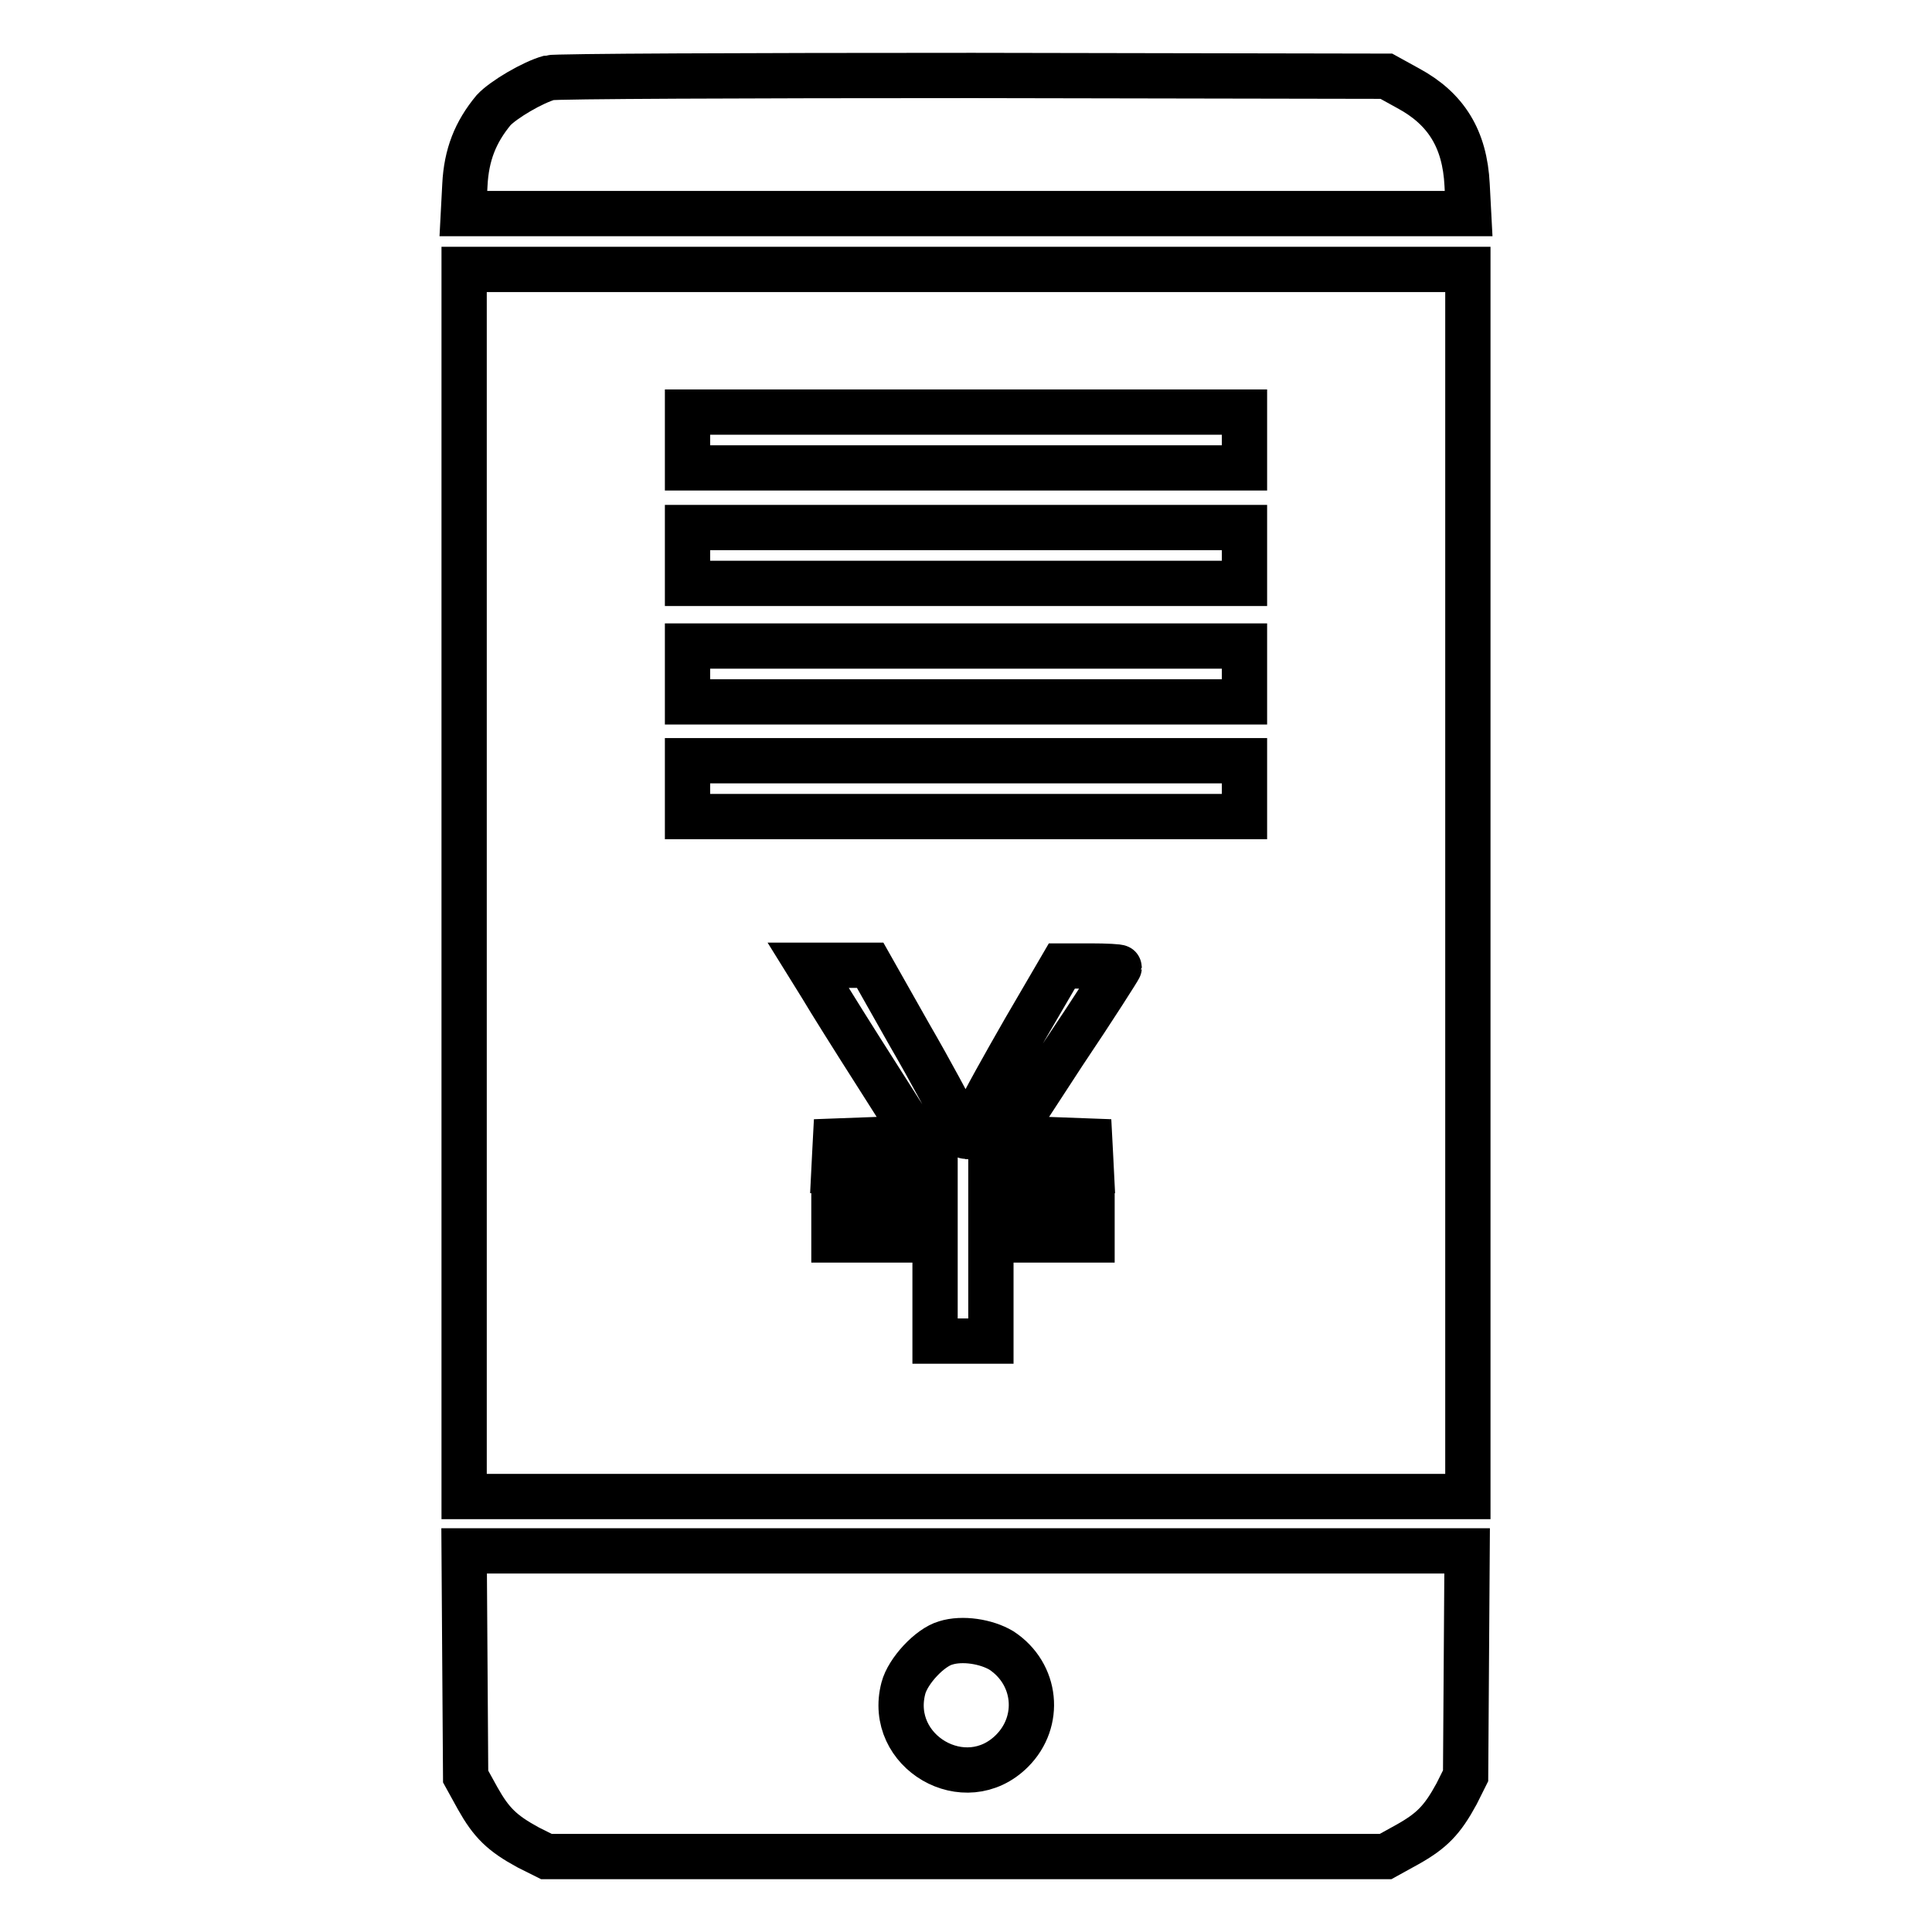
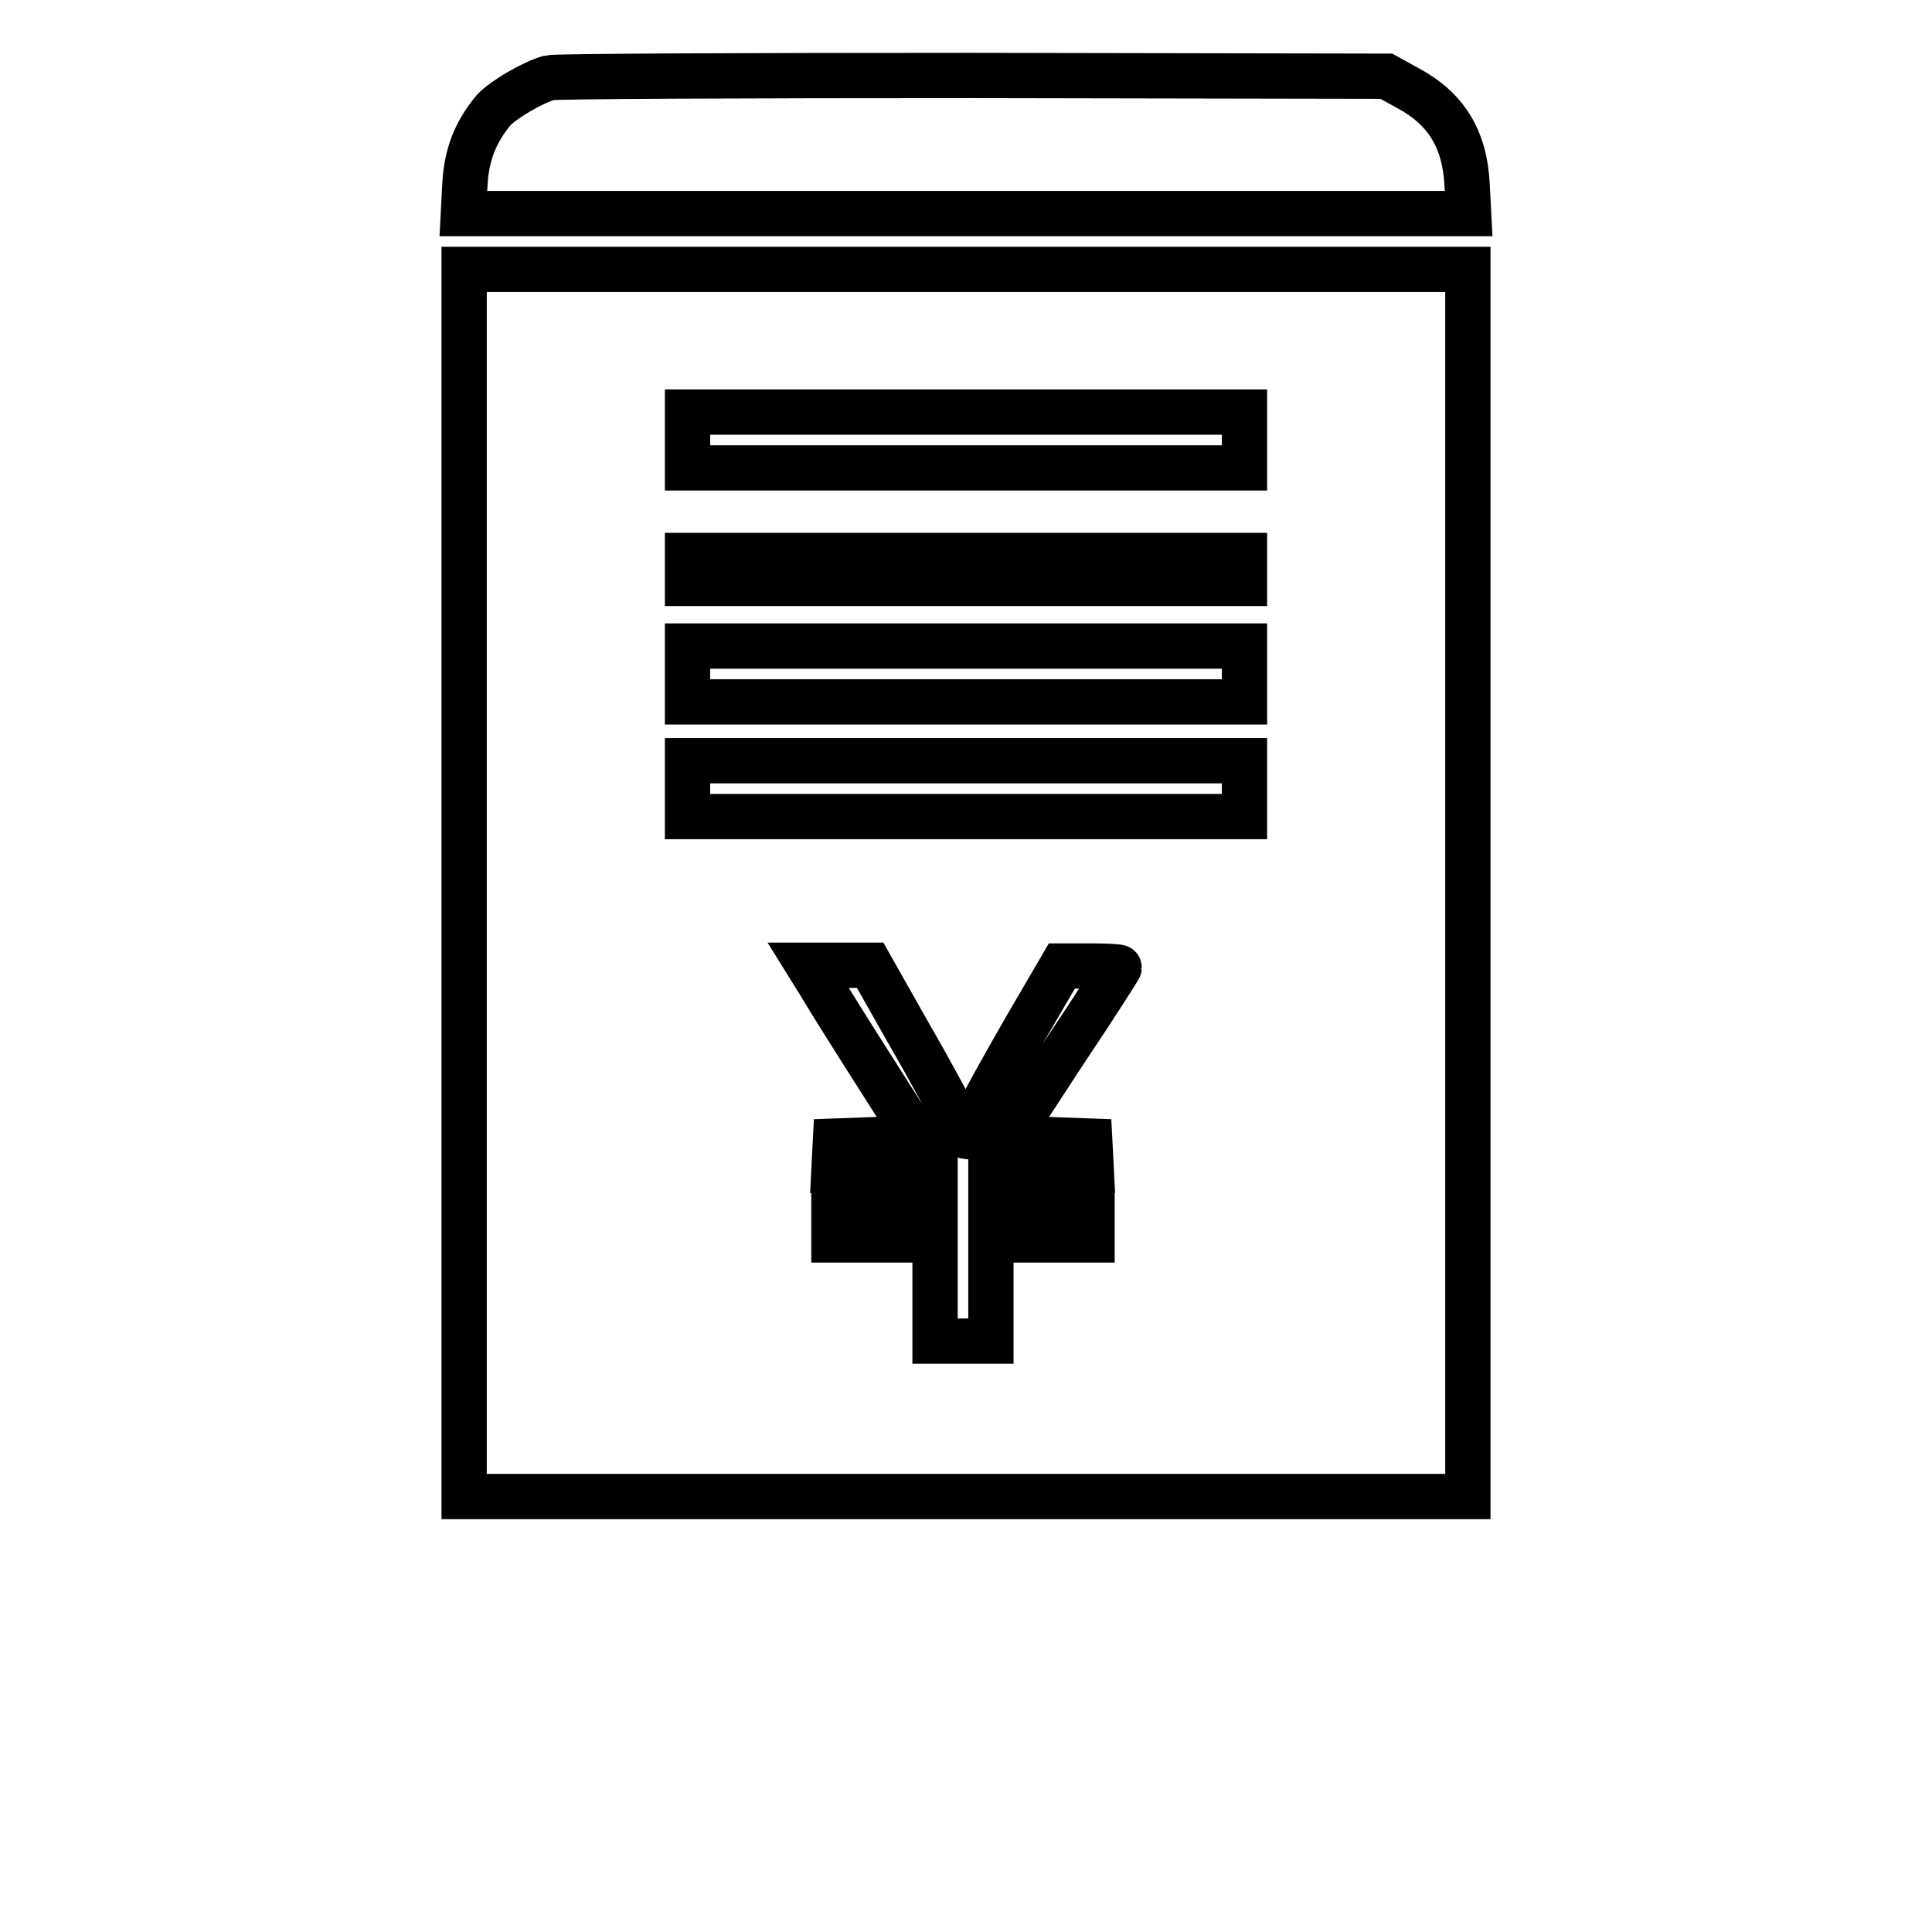
<svg xmlns="http://www.w3.org/2000/svg" version="1.1" x="0px" y="0px" viewBox="0 0 256 256" enable-background="new 0 0 256 256" xml:space="preserve">
  <g>
    <g>
      <g>
        <path stroke-width="6" fill-opacity="0" stroke="#000000" d="M72.8,10.3c-2.2,0.6-6.1,2.9-7.4,4.3c-2.4,2.9-3.6,5.9-3.8,9.9l-0.2,3.8H128h66.6l-0.2-3.8c-0.3-6.1-2.8-10.1-7.8-12.8l-2.9-1.6L128.9,10C98.8,10,73.6,10.1,72.8,10.3z" />
-         <path stroke-width="6" fill-opacity="0" stroke="#000000" d="M61.5,117v81.3H128h66.5V117V35.7H128H61.5V117z M164.9,58.3V62H128H91.1v-3.7v-3.7H128h36.9V58.3z M164.9,73.6v3.7H128H91.1v-3.7v-3.7H128h36.9V73.6z M164.9,89.3V93H128H91.1v-3.7v-3.7H128h36.9V89.3z M164.9,104.5v3.7H128H91.1v-3.7v-3.7H128h36.9V104.5z M120.5,137.1c2.9,5,5.6,10.1,6.2,11.3c0.6,1.2,1.2,2.2,1.3,2.2c0.2,0,0.9-1.3,1.6-2.9c0.7-1.6,3.5-6.6,6.2-11.3l4.9-8.4h3.8c2.1,0,3.8,0.1,3.8,0.2c0,0.1-3.3,5.3-7.4,11.4l-7.3,11.2l5.4,0.2l5.4,0.2l0.1,1.9l0.1,2H138h-6.7v2.8v2.8h6.7h6.7v1.8v1.8h-6.7h-6.7v6.7v6.7h-3.7h-3.7v-6.7v-6.7h-6.7h-6.7v-1.8v-1.8h6.7h6.7v-2.8v-2.8h-6.7h-6.7l0.1-2l0.1-1.9l5.4-0.2l5.4-0.2l-5.4-8.5c-3-4.7-6.2-9.8-7.2-11.5l-1.8-2.9h4.1h4.1L120.5,137.1z" />
-         <path stroke-width="6" fill-opacity="0" stroke="#000000" d="M61.6,220.5l0.1,14.9l1.6,2.9c1.8,3.2,3.2,4.6,6.7,6.5l2.4,1.2H128h55.6l2.9-1.6c3.2-1.8,4.6-3.2,6.5-6.7l1.2-2.4l0.1-14.9l0.1-14.9H128H61.5L61.6,220.5z M132.7,218.7c4.7,3.1,5.3,9.4,1.4,13.3c-6.2,6.2-16.6,0.1-14.4-8.3c0.6-2.3,3.5-5.4,5.6-6C127.5,217,130.7,217.5,132.7,218.7z" />
+         <path stroke-width="6" fill-opacity="0" stroke="#000000" d="M61.5,117v81.3H128h66.5V117V35.7H128H61.5V117z M164.9,58.3V62H128H91.1v-3.7v-3.7H128h36.9V58.3z M164.9,73.6v3.7H128H91.1v-3.7H128h36.9V73.6z M164.9,89.3V93H128H91.1v-3.7v-3.7H128h36.9V89.3z M164.9,104.5v3.7H128H91.1v-3.7v-3.7H128h36.9V104.5z M120.5,137.1c2.9,5,5.6,10.1,6.2,11.3c0.6,1.2,1.2,2.2,1.3,2.2c0.2,0,0.9-1.3,1.6-2.9c0.7-1.6,3.5-6.6,6.2-11.3l4.9-8.4h3.8c2.1,0,3.8,0.1,3.8,0.2c0,0.1-3.3,5.3-7.4,11.4l-7.3,11.2l5.4,0.2l5.4,0.2l0.1,1.9l0.1,2H138h-6.7v2.8v2.8h6.7h6.7v1.8v1.8h-6.7h-6.7v6.7v6.7h-3.7h-3.7v-6.7v-6.7h-6.7h-6.7v-1.8v-1.8h6.7h6.7v-2.8v-2.8h-6.7h-6.7l0.1-2l0.1-1.9l5.4-0.2l5.4-0.2l-5.4-8.5c-3-4.7-6.2-9.8-7.2-11.5l-1.8-2.9h4.1h4.1L120.5,137.1z" />
      </g>
    </g>
  </g>
</svg>